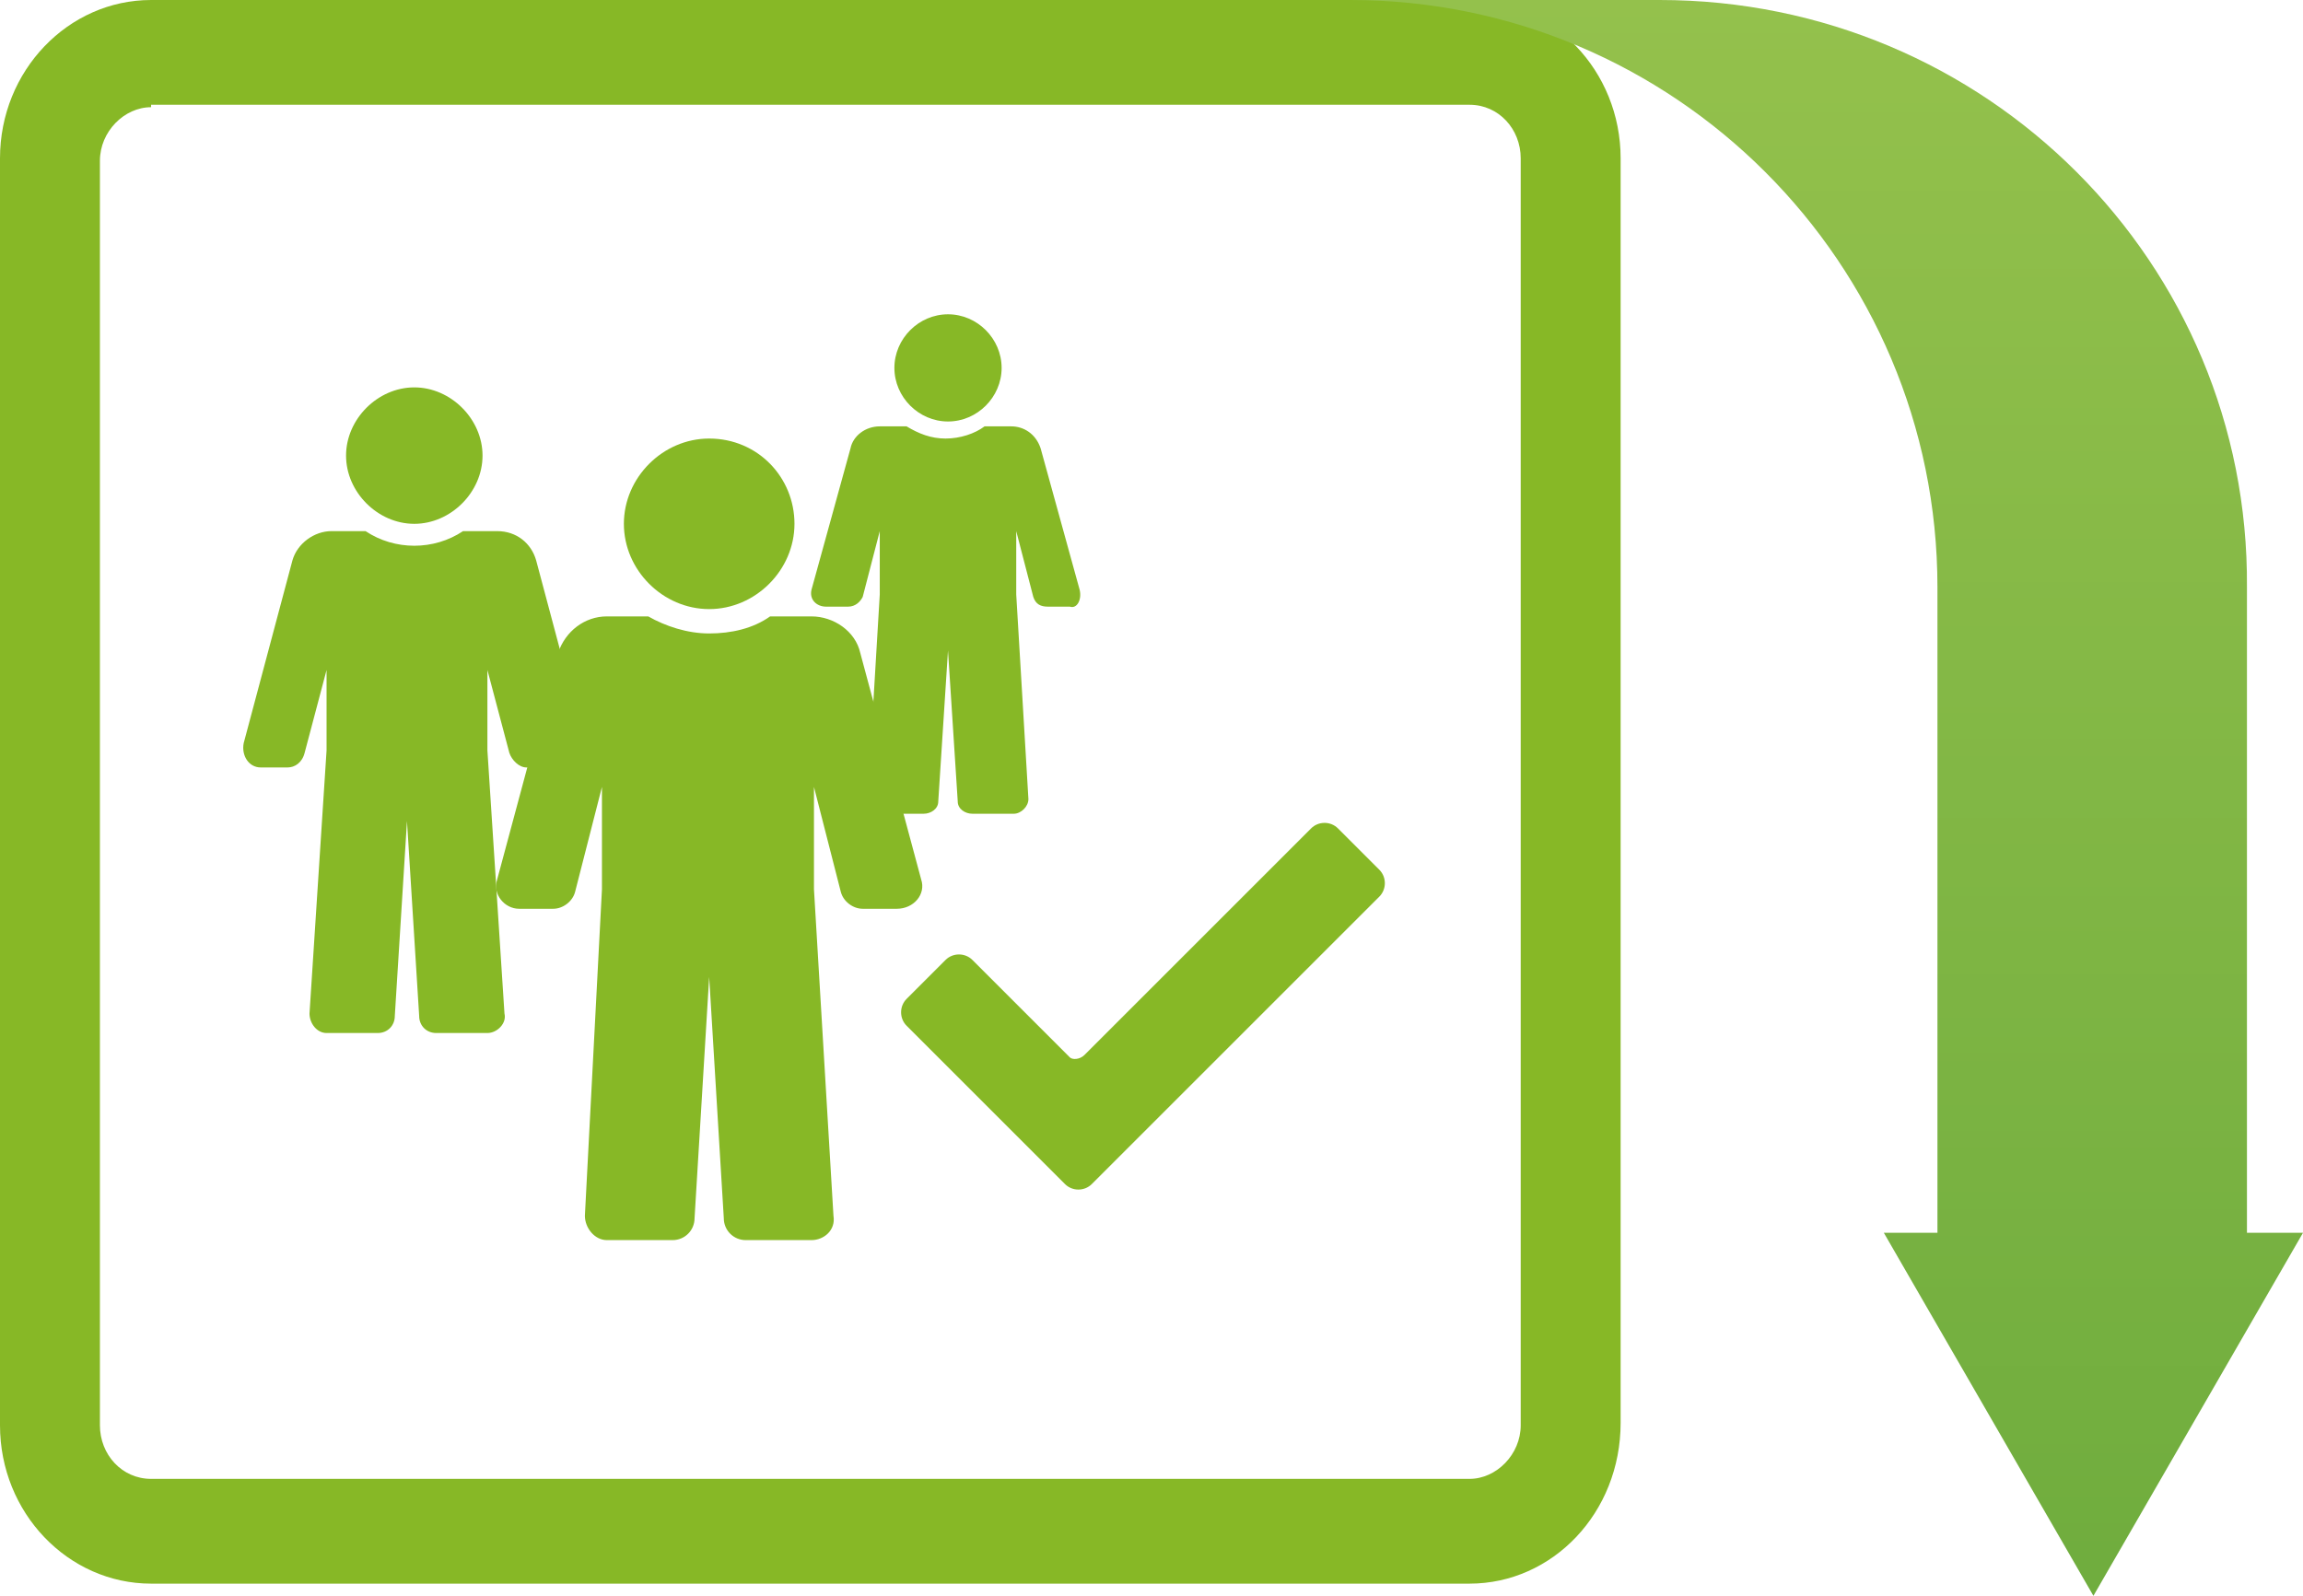
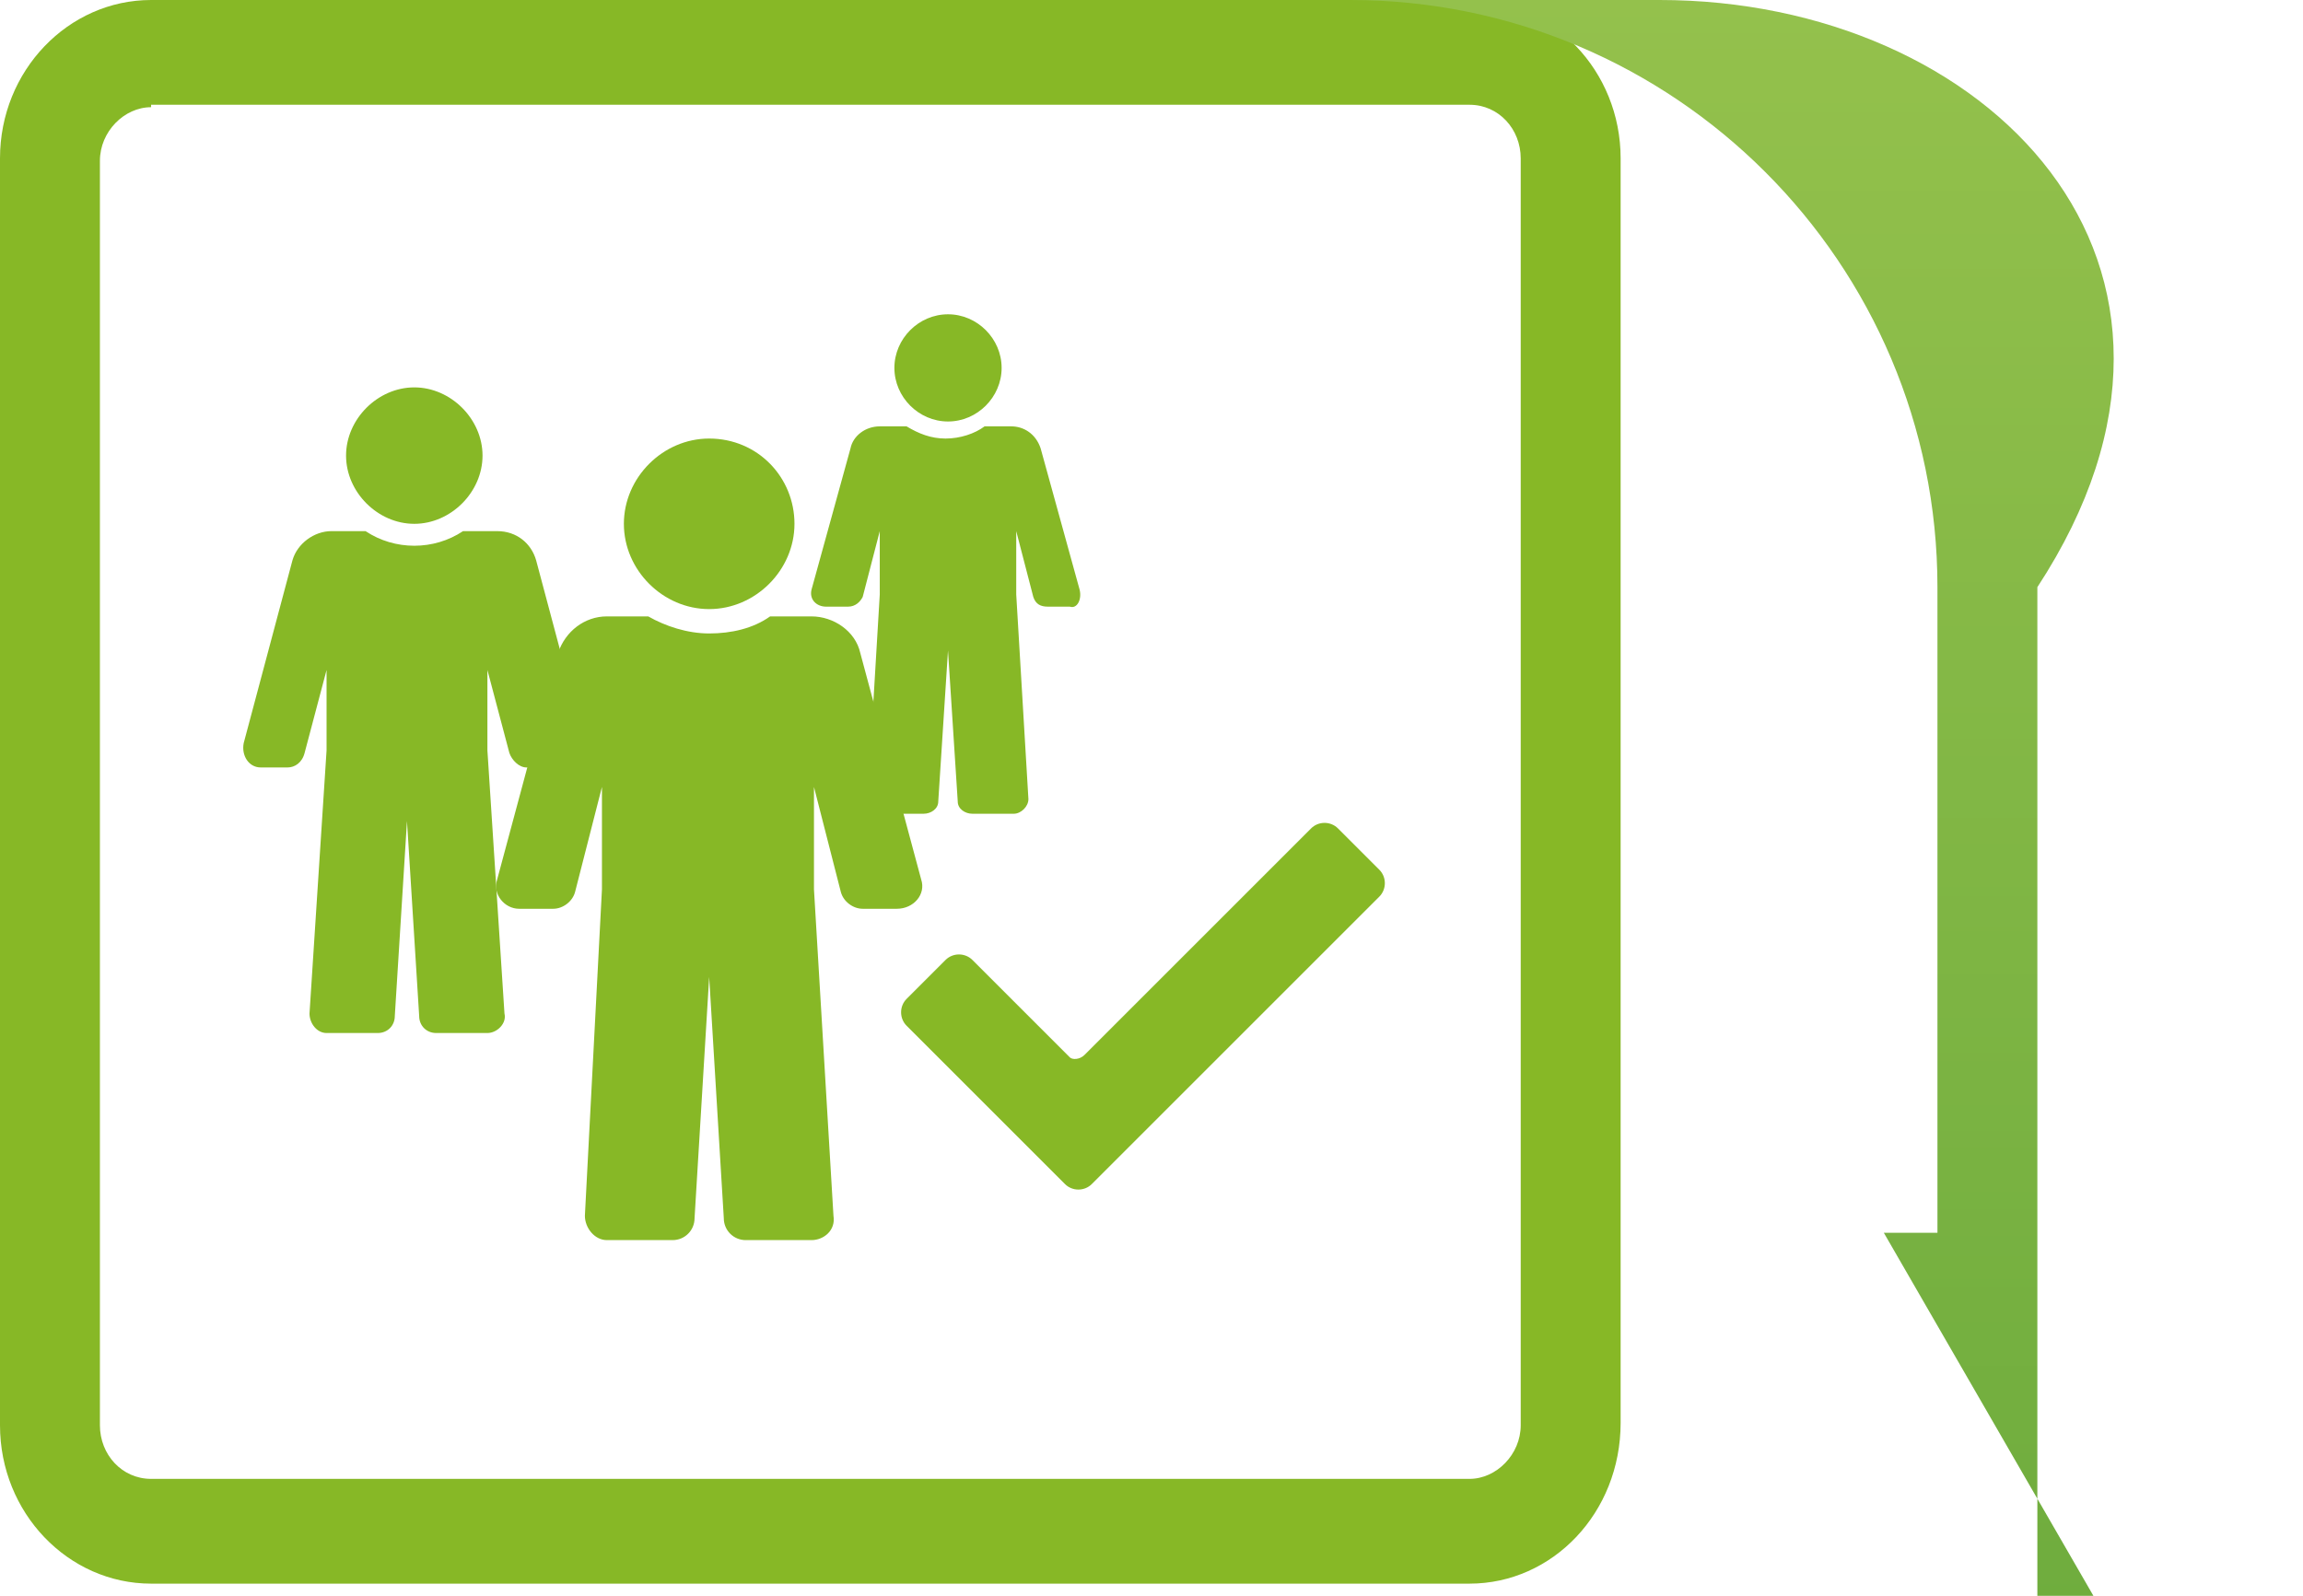
<svg xmlns="http://www.w3.org/2000/svg" xmlns:xlink="http://www.w3.org/1999/xlink" version="1.1" id="Capa_1" x="0px" y="0px" viewBox="0 0 94.5 65.5" style="enable-background:new 0 0 94.5 65.5;" xml:space="preserve">
  <style type="text/css">
	.st0{clip-path:url(#SVGID_2_);}
	.st1{clip-path:url(#SVGID_4_);}
	.st2{clip-path:url(#SVGID_8_);fill:#6D767B;}
	.st3{clip-path:url(#SVGID_2_);fill:#6D767B;}
	.st4{clip-path:url(#SVGID_10_);fill:#6D767B;}
	.st5{clip-path:url(#SVGID_2_);fill:#87B826;}
	.st6{clip-path:url(#SVGID_12_);fill:#87B826;}
	.st7{clip-path:url(#SVGID_14_);fill:#6D767B;}
	.st8{clip-path:url(#SVGID_16_);fill:#6D767B;}
	.st9{clip-path:url(#SVGID_18_);fill:#6D767B;}
	.st10{clip-path:url(#SVGID_20_);fill:#6D767B;}
	.st11{clip-path:url(#SVGID_22_);fill:#6D767B;}
	.st12{clip-path:url(#SVGID_24_);fill:#6D767B;}
	.st13{clip-path:url(#SVGID_26_);fill:#6D767B;}
	.st14{clip-path:url(#SVGID_28_);fill:#6D767B;}
	.st15{fill:#87B826;}
	.st16{clip-path:url(#SVGID_30_);fill:none;stroke:#87B826;stroke-width:0.668;}
	.st17{clip-path:url(#SVGID_30_);fill:none;stroke:#87B826;stroke-width:2;}
	.st18{clip-path:url(#SVGID_2_);fill:none;stroke:#87B826;stroke-width:2;}
	.st19{clip-path:url(#SVGID_32_);fill:url(#SVGID_33_);}
	.st20{clip-path:url(#SVGID_2_);fill:none;stroke:#FFFFFF;stroke-width:4;stroke-linecap:round;}
	.st21{opacity:0.9;clip-path:url(#SVGID_35_);}
	.st22{clip-path:url(#SVGID_37_);fill:#87B826;}
	.st23{filter:url(#Adobe_OpacityMaskFilter);}
	.st24{clip-path:url(#SVGID_35_);}
	.st25{clip-path:url(#SVGID_35_);mask:url(#SVGID_38_);}
	.st26{opacity:0.3;clip-path:url(#SVGID_42_);fill:#668C2D;}
	.st27{fill:#FFFFFF;}
	.st28{filter:url(#Adobe_OpacityMaskFilter_1_);}
	.st29{clip-path:url(#SVGID_44_);}
	.st30{clip-path:url(#SVGID_44_);mask:url(#SVGID_45_);}
	.st31{opacity:0.3;clip-path:url(#SVGID_49_);fill:#668C2D;}
	.st32{clip-path:url(#SVGID_2_);fill:url(#SVGID_50_);}
	.st33{fill:#6D767B;}
	.st34{clip-path:url(#SVGID_52_);fill:none;stroke:#87B826;stroke-width:0.98;stroke-linejoin:round;stroke-miterlimit:10;}
	.st35{clip-path:url(#SVGID_2_);fill:none;stroke:#FFFFFF;}
	.st36{clip-path:url(#SVGID_54_);fill:none;stroke:#87B826;stroke-width:2;stroke-miterlimit:10;}
	.st37{clip-path:url(#SVGID_54_);fill:#87B826;}
	.st38{clip-path:url(#SVGID_56_);}
	.st39{clip-path:url(#SVGID_2_);fill:none;stroke:#008D33;stroke-width:0.3;stroke-miterlimit:10;}
	.st40{fill:#008D33;}
	.st41{clip-path:url(#SVGID_2_);fill:#81D712;}
	.st42{clip-path:url(#SVGID_2_);fill:#ADE565;}
	.st43{clip-path:url(#SVGID_2_);fill:#25962B;}
	.st44{clip-path:url(#SVGID_2_);fill:#25BD29;}
	.st45{clip-path:url(#SVGID_2_);fill:#008D33;}
	.st46{clip-path:url(#SVGID_2_);fill:#FFFFFF;}
	.st47{clip-path:url(#SVGID_60_);fill:url(#SVGID_61_);}
	.st48{clip-path:url(#SVGID_63_);fill:#FFFFFF;}
	.st49{clip-path:url(#SVGID_65_);fill:#FFFFFF;}
	.st50{filter:url(#Adobe_OpacityMaskFilter_2_);}
	.st51{clip-path:url(#SVGID_65_);}
	.st52{clip-path:url(#SVGID_65_);mask:url(#SVGID_66_);}
	.st53{opacity:0.75;clip-path:url(#SVGID_70_);}
	.st54{clip-path:url(#SVGID_72_);fill:url(#SVGID_73_);}
	.st55{clip-path:url(#SVGID_2_);fill:none;stroke:#FFFFFF;stroke-width:0.3;stroke-miterlimit:10;}
	.st56{opacity:0.5;clip-path:url(#SVGID_77_);}
	.st57{clip-path:url(#SVGID_79_);fill:#C9DB9A;}
	.st58{opacity:0.5;clip-path:url(#SVGID_81_);}
	.st59{clip-path:url(#SVGID_83_);fill:#B2B4B7;}
	.st60{opacity:0.5;clip-path:url(#SVGID_85_);}
	.st61{clip-path:url(#SVGID_87_);fill:#B2B4B7;}
	.st62{opacity:0.5;clip-path:url(#SVGID_89_);}
	.st63{clip-path:url(#SVGID_91_);fill:#B2B4B7;}
	.st64{clip-path:url(#SVGID_93_);}
	.st65{opacity:0.5;clip-path:url(#SVGID_97_);}
	.st66{clip-path:url(#SVGID_99_);fill:#C9DB9A;}
	.st67{filter:url(#Adobe_OpacityMaskFilter_3_);}
	.st68{clip-path:url(#SVGID_97_);}
	.st69{clip-path:url(#SVGID_97_);mask:url(#SVGID_100_);}
	.st70{opacity:0.3;clip-path:url(#SVGID_104_);fill:#668C2D;}
	.st71{clip-path:url(#SVGID_2_);fill:url(#SVGID_105_);}
	.st72{clip-path:url(#SVGID_107_);fill:#87B826;}
	.st73{clip-path:url(#SVGID_107_);fill:none;stroke:#FFFFFF;stroke-width:3.2;stroke-linejoin:round;stroke-miterlimit:10;}
	.st74{opacity:0.5;clip-path:url(#SVGID_109_);}
	.st75{clip-path:url(#SVGID_111_);fill:#B2B4B7;}
	.st76{filter:url(#Adobe_OpacityMaskFilter_4_);}
	.st77{clip-path:url(#SVGID_109_);}
	.st78{clip-path:url(#SVGID_109_);mask:url(#SVGID_112_);}
	.st79{opacity:0.3;clip-path:url(#SVGID_116_);fill:#668C2D;}
	.st80{clip-path:url(#SVGID_2_);fill:url(#SVGID_117_);}
	.st81{clip-path:url(#SVGID_2_);fill:none;stroke:#87B826;stroke-width:0.668;}
	.st82{clip-path:url(#SVGID_119_);fill:#87B826;}
	.st83{clip-path:url(#SVGID_121_);fill:url(#SVGID_122_);}
	.st84{clip-path:url(#SVGID_124_);fill:#87B826;}
	.st85{clip-path:url(#SVGID_124_);fill:none;stroke:#FFFFFF;stroke-width:3.2;stroke-linejoin:round;stroke-miterlimit:10;}
	.st86{opacity:0.5;clip-path:url(#SVGID_126_);}
	.st87{clip-path:url(#SVGID_128_);fill:#B2B4B7;}
	.st88{filter:url(#Adobe_OpacityMaskFilter_5_);}
	.st89{clip-path:url(#SVGID_126_);}
	.st90{clip-path:url(#SVGID_126_);mask:url(#SVGID_129_);}
	.st91{opacity:0.3;clip-path:url(#SVGID_133_);fill:#668C2D;}
	.st92{clip-path:url(#SVGID_2_);fill:url(#SVGID_134_);}
	.st93{clip-path:url(#SVGID_136_);fill:#87B826;}
	.st94{clip-path:url(#SVGID_138_);fill:url(#SVGID_139_);}
	.st95{clip-path:url(#SVGID_141_);fill:#87B826;}
	.st96{clip-path:url(#SVGID_141_);fill:none;stroke:#FFFFFF;stroke-width:3.2;stroke-linejoin:round;stroke-miterlimit:10;}
	.st97{opacity:0.5;clip-path:url(#SVGID_143_);}
	.st98{clip-path:url(#SVGID_145_);fill:#B2B4B7;}
	.st99{filter:url(#Adobe_OpacityMaskFilter_6_);}
	.st100{clip-path:url(#SVGID_143_);}
	.st101{clip-path:url(#SVGID_143_);mask:url(#SVGID_146_);}
	.st102{opacity:0.3;clip-path:url(#SVGID_150_);fill:#668C2D;}
	.st103{clip-path:url(#SVGID_2_);fill:url(#SVGID_151_);}
	.st104{clip-path:url(#SVGID_153_);fill:#87B826;}
	.st105{clip-path:url(#SVGID_155_);fill:url(#SVGID_156_);}
	.st106{clip-path:url(#SVGID_158_);fill:#87B826;}
	.st107{clip-path:url(#SVGID_160_);}
	.st108{clip-path:url(#SVGID_2_);fill:#E5007D;}
	.st109{clip-path:url(#SVGID_164_);}
	.st110{clip-path:url(#SVGID_168_);}
	.st111{clip-path:url(#SVGID_172_);fill:#87B826;}
	.st112{clip-path:url(#SVGID_174_);}
	.st113{clip-path:url(#SVGID_180_);fill:#87B826;}
</style>
  <g>
    <defs>
      <rect id="SVGID_1_" x="-206.3" y="-4313.9" width="1280" height="5600" />
    </defs>
    <clipPath id="SVGID_2_">
      <use xlink:href="#SVGID_1_" style="overflow:visible;" />
    </clipPath>
    <g class="st0">
      <defs>
        <rect id="SVGID_7_" x="-206.3" y="-4313.9" width="1280" height="5600" />
      </defs>
      <clipPath id="SVGID_4_">
        <use xlink:href="#SVGID_7_" style="overflow:visible;" />
      </clipPath>
    </g>
    <g class="st0">
      <defs>
        <rect id="SVGID_9_" x="-206.3" y="-4313.9" width="1280" height="5600" />
      </defs>
      <clipPath id="SVGID_6_">
        <use xlink:href="#SVGID_9_" style="overflow:visible;" />
      </clipPath>
    </g>
    <g class="st0">
      <defs>
        <rect id="SVGID_11_" x="-206.3" y="-4313.9" width="1280" height="5600" />
      </defs>
      <clipPath id="SVGID_8_">
        <use xlink:href="#SVGID_11_" style="overflow:visible;" />
      </clipPath>
    </g>
    <g class="st0">
      <defs>
        <rect id="SVGID_13_" x="-206.3" y="-4313.9" width="1280" height="5600" />
      </defs>
      <clipPath id="SVGID_10_">
        <use xlink:href="#SVGID_13_" style="overflow:visible;" />
      </clipPath>
    </g>
    <g class="st0">
      <defs>
        <rect id="SVGID_15_" x="-206.3" y="-4313.9" width="1280" height="5600" />
      </defs>
      <clipPath id="SVGID_12_">
        <use xlink:href="#SVGID_15_" style="overflow:visible;" />
      </clipPath>
    </g>
    <g class="st0">
      <defs>
-         <rect id="SVGID_19_" x="-206.3" y="-4313.9" width="1280" height="5600" />
-       </defs>
+         </defs>
      <clipPath id="SVGID_14_">
        <use xlink:href="#SVGID_19_" style="overflow:visible;" />
      </clipPath>
    </g>
    <g class="st0">
      <defs>
-         <rect id="SVGID_21_" x="-206.3" y="-4313.9" width="1280" height="5600" />
-       </defs>
+         </defs>
      <clipPath id="SVGID_16_">
        <use xlink:href="#SVGID_21_" style="overflow:visible;" />
      </clipPath>
    </g>
    <g class="st0">
      <defs>
        <rect id="SVGID_23_" x="-206.3" y="-4313.9" width="1280" height="5600" />
      </defs>
      <clipPath id="SVGID_18_">
        <use xlink:href="#SVGID_23_" style="overflow:visible;" />
      </clipPath>
    </g>
    <g class="st0">
      <defs>
        <rect id="SVGID_25_" x="-206.3" y="-4313.9" width="1280" height="5600" />
      </defs>
      <clipPath id="SVGID_20_">
        <use xlink:href="#SVGID_25_" style="overflow:visible;" />
      </clipPath>
    </g>
    <g class="st0">
      <defs>
-         <rect id="SVGID_29_" x="-206.3" y="-4313.9" width="1280" height="5600" />
-       </defs>
+         </defs>
      <clipPath id="SVGID_22_">
        <use xlink:href="#SVGID_29_" style="overflow:visible;" />
      </clipPath>
    </g>
    <g class="st0">
      <defs>
        <rect id="SVGID_34_" x="-206.3" y="-4313.9" width="1280" height="5600" />
      </defs>
      <clipPath id="SVGID_24_">
        <use xlink:href="#SVGID_34_" style="overflow:visible;" />
      </clipPath>
    </g>
    <g class="st0">
      <defs>
        <rect id="SVGID_43_" x="-206.3" y="-4313.9" width="1280" height="5600" />
      </defs>
      <clipPath id="SVGID_26_">
        <use xlink:href="#SVGID_43_" style="overflow:visible;" />
      </clipPath>
    </g>
    <g class="st0">
      <defs>
        <rect id="SVGID_51_" x="-206.3" y="-4313.9" width="1280" height="5600" />
      </defs>
      <clipPath id="SVGID_28_">
        <use xlink:href="#SVGID_51_" style="overflow:visible;" />
      </clipPath>
    </g>
    <g class="st0">
      <defs>
        <rect id="SVGID_53_" x="-206.3" y="-4313.9" width="1280" height="5600" />
      </defs>
      <clipPath id="SVGID_30_">
        <use xlink:href="#SVGID_53_" style="overflow:visible;" />
      </clipPath>
    </g>
    <g class="st0">
      <defs>
        <rect id="SVGID_62_" x="-206.3" y="-4313.9" width="1280" height="5600" />
      </defs>
      <clipPath id="SVGID_32_">
        <use xlink:href="#SVGID_62_" style="overflow:visible;" />
      </clipPath>
    </g>
    <g class="st0">
      <defs>
        <rect id="SVGID_64_" x="-206.3" y="-4313.9" width="1280" height="5600" />
      </defs>
      <clipPath id="SVGID_33_">
        <use xlink:href="#SVGID_64_" style="overflow:visible;" />
      </clipPath>
    </g>
    <g class="st0">
      <defs>
-         <rect id="SVGID_76_" x="-206.3" y="-4313.9" width="1280" height="5600" />
-       </defs>
+         </defs>
      <clipPath id="SVGID_35_">
        <use xlink:href="#SVGID_76_" style="overflow:visible;" />
      </clipPath>
    </g>
    <g class="st0">
      <defs>
        <rect id="SVGID_80_" x="-206.3" y="-4313.9" width="1280" height="5600" />
      </defs>
      <clipPath id="SVGID_37_">
        <use xlink:href="#SVGID_80_" style="overflow:visible;" />
      </clipPath>
    </g>
    <g class="st0">
      <defs>
        <rect id="SVGID_84_" x="-206.3" y="-4313.9" width="1280" height="5600" />
      </defs>
      <clipPath id="SVGID_38_">
        <use xlink:href="#SVGID_84_" style="overflow:visible;" />
      </clipPath>
    </g>
    <g class="st0">
      <defs>
        <rect id="SVGID_88_" x="-206.3" y="-4313.9" width="1280" height="5600" />
      </defs>
      <clipPath id="SVGID_40_">
        <use xlink:href="#SVGID_88_" style="overflow:visible;" />
      </clipPath>
    </g>
    <g class="st0">
      <defs>
        <rect id="SVGID_96_" x="-206.3" y="-4313.9" width="1280" height="5600" />
      </defs>
      <clipPath id="SVGID_42_">
        <use xlink:href="#SVGID_96_" style="overflow:visible;" />
      </clipPath>
    </g>
    <g class="st0">
      <defs>
        <rect id="SVGID_106_" x="-206.3" y="-4313.9" width="1280" height="5600" />
      </defs>
      <clipPath id="SVGID_44_">
        <use xlink:href="#SVGID_106_" style="overflow:visible;" />
      </clipPath>
    </g>
    <g class="st0">
      <defs>
        <rect id="SVGID_108_" x="-206.3" y="-4313.9" width="1280" height="5600" />
      </defs>
      <clipPath id="SVGID_45_">
        <use xlink:href="#SVGID_108_" style="overflow:visible;" />
      </clipPath>
    </g>
    <g class="st0">
      <defs>
        <rect id="SVGID_118_" x="-206.3" y="-4313.9" width="1280" height="5600" />
      </defs>
      <clipPath id="SVGID_47_">
        <use xlink:href="#SVGID_118_" style="overflow:visible;" />
      </clipPath>
    </g>
    <g class="st0">
      <defs>
        <rect id="SVGID_123_" x="-206.3" y="-4313.9" width="1280" height="5600" />
      </defs>
      <clipPath id="SVGID_49_">
        <use xlink:href="#SVGID_123_" style="overflow:visible;" />
      </clipPath>
    </g>
    <g class="st0">
      <defs>
        <rect id="SVGID_125_" x="-206.3" y="-4313.9" width="1280" height="5600" />
      </defs>
      <clipPath id="SVGID_50_">
        <use xlink:href="#SVGID_125_" style="overflow:visible;" />
      </clipPath>
    </g>
    <g class="st0">
      <defs>
        <rect id="SVGID_135_" x="-206.3" y="-4313.9" width="1280" height="5600" />
      </defs>
      <clipPath id="SVGID_52_">
        <use xlink:href="#SVGID_135_" style="overflow:visible;" />
      </clipPath>
    </g>
    <g class="st0">
      <defs>
        <rect id="SVGID_140_" x="-206.3" y="-4313.9" width="1280" height="5600" />
      </defs>
      <clipPath id="SVGID_54_">
        <use xlink:href="#SVGID_140_" style="overflow:visible;" />
      </clipPath>
    </g>
    <g class="st0">
      <defs>
-         <rect id="SVGID_142_" x="-206.3" y="-4313.9" width="1280" height="5600" />
-       </defs>
+         </defs>
      <clipPath id="SVGID_56_">
        <use xlink:href="#SVGID_142_" style="overflow:visible;" />
      </clipPath>
    </g>
    <g class="st0">
      <defs>
        <rect id="SVGID_152_" x="-206.3" y="-4313.9" width="1280" height="5600" />
      </defs>
      <clipPath id="SVGID_58_">
        <use xlink:href="#SVGID_152_" style="overflow:visible;" />
      </clipPath>
      <path style="clip-path:url(#SVGID_58_);fill:#87B826;" d="M6.2,4.4c-1.1,0-2.1,1-2.1,2.2v51.9c0,1.2,0.9,2.2,2.1,2.2h54.1    c1.1,0,2.1-1,2.1-2.2V6.5c0-1.2-0.9-2.2-2.1-2.2H6.2z M60.3,65H6.2C2.8,65,0,62.1,0,58.5V6.5C0,2.9,2.8,0,6.2,0h54.1    c3.4,0,6.2,2.9,6.2,6.5v51.9C66.5,62.1,63.7,65,60.3,65" />
    </g>
    <g class="st0">
      <defs>
-         <path id="SVGID_154_" d="M55.4,0c13.3,0,24.1,10.8,24.1,24.1v26.5h-2.2l8.6,14.9l8.6-14.9h-2.3V24.1C92.3,10.8,81.5,0,68.1,0     H55.4z" />
+         <path id="SVGID_154_" d="M55.4,0c13.3,0,24.1,10.8,24.1,24.1v26.5h-2.2l8.6,14.9h-2.3V24.1C92.3,10.8,81.5,0,68.1,0     H55.4z" />
      </defs>
      <clipPath id="SVGID_60_">
        <use xlink:href="#SVGID_154_" style="overflow:visible;" />
      </clipPath>
      <linearGradient id="SVGID_61_" gradientUnits="userSpaceOnUse" x1="-206.292" y1="1286.259" x2="-205.292" y2="1286.259" gradientTransform="matrix(0 113.904 113.904 0 -146435.078 23497.435)">
        <stop offset="0" style="stop-color:#94C14C" />
        <stop offset="1" style="stop-color:#559E33" />
      </linearGradient>
      <rect x="55.4" class="st47" width="39.2" height="65.5" />
    </g>
    <g class="st0">
      <defs>
        <rect id="SVGID_157_" x="-206.3" y="-4313.9" width="1280" height="5600" />
      </defs>
      <clipPath id="SVGID_63_">
        <use xlink:href="#SVGID_157_" style="overflow:visible;" />
      </clipPath>
    </g>
    <g class="st0">
      <defs>
        <rect id="SVGID_171_" x="-206.3" y="-4313.9" width="1280" height="5600" />
      </defs>
      <clipPath id="SVGID_65_">
        <use xlink:href="#SVGID_171_" style="overflow:visible;" />
      </clipPath>
    </g>
    <g class="st0">
      <defs>
        <rect id="SVGID_179_" x="-206.3" y="-4313.9" width="1280" height="5600" />
      </defs>
      <clipPath id="SVGID_66_">
        <use xlink:href="#SVGID_179_" style="overflow:visible;" />
      </clipPath>
      <path style="clip-path:url(#SVGID_66_);fill:#87B826;" d="M41.1,15.1c0,1.2-1,2.2-2.2,2.2c-1.2,0-2.2-1-2.2-2.2    c0-1.2,1-2.2,2.2-2.2C40.1,12.9,41.1,13.9,41.1,15.1" />
      <path style="clip-path:url(#SVGID_66_);fill:#87B826;" d="M44.3,24.2l-1.6-5.8c-0.2-0.6-0.7-0.9-1.2-0.9h-1.1    c-0.4,0.3-1,0.5-1.6,0.5c-0.6,0-1.1-0.2-1.6-0.5h-1.1c-0.6,0-1.1,0.4-1.2,0.9l-1.6,5.8c-0.1,0.4,0.2,0.7,0.6,0.7h0.9    c0.3,0,0.5-0.2,0.6-0.4l0.7-2.7v2.6l-0.5,8.4c0,0.3,0.2,0.6,0.6,0.6h1.7c0.3,0,0.6-0.2,0.6-0.5l0.4-6.2l0,0.4l0-0.4l0.4,6.2    c0,0.3,0.3,0.5,0.6,0.5h1.7c0.3,0,0.6-0.3,0.6-0.6l-0.5-8.4v-2.6l0.7,2.7c0.1,0.3,0.3,0.4,0.6,0.4h0.9    C44.2,25,44.4,24.6,44.3,24.2" />
      <path style="clip-path:url(#SVGID_66_);fill:#87B826;" d="M32.6,21.5c0,1.9-1.6,3.5-3.5,3.5c-1.9,0-3.5-1.6-3.5-3.5    c0-1.9,1.6-3.5,3.5-3.5C31.1,18,32.6,19.6,32.6,21.5" />
      <path style="clip-path:url(#SVGID_66_);fill:#87B826;" d="M37.8,36.1l-2.5-9.3c-0.2-0.9-1.1-1.5-2-1.5h-1.7    c-0.7,0.5-1.6,0.7-2.5,0.7c-0.9,0-1.8-0.3-2.5-0.7h-1.7c-0.9,0-1.7,0.6-2,1.5l-2.5,9.3c-0.2,0.6,0.3,1.2,0.9,1.2h1.4    c0.4,0,0.8-0.3,0.9-0.7l1.1-4.3v4.2L24,49.9c0,0.5,0.4,1,0.9,1h2.7c0.5,0,0.9-0.4,0.9-0.9l0.6-9.9l0,0.6l0-0.6l0.6,9.9    c0,0.5,0.4,0.9,0.9,0.9h2.7c0.5,0,1-0.4,0.9-1l-0.8-13.4v-4.2l1.1,4.3c0.1,0.4,0.5,0.7,0.9,0.7h1.4C37.5,37.3,38,36.7,37.8,36.1" />
      <path style="clip-path:url(#SVGID_66_);fill:#87B826;" d="M19.8,18.7c0,1.5-1.3,2.8-2.8,2.8s-2.8-1.3-2.8-2.8    c0-1.5,1.3-2.8,2.8-2.8S19.8,17.2,19.8,18.7" />
      <path style="clip-path:url(#SVGID_66_);fill:#87B826;" d="M24,30.5L22,23c-0.2-0.7-0.8-1.2-1.6-1.2H19c-0.6,0.4-1.3,0.6-2,0.6    c-0.7,0-1.4-0.2-2-0.6h-1.4c-0.7,0-1.4,0.5-1.6,1.2l-2,7.5c-0.1,0.5,0.2,1,0.7,1h1.1c0.3,0,0.6-0.2,0.7-0.6l0.9-3.4v3.3l-0.7,10.8    c0,0.4,0.3,0.8,0.7,0.8h2.1c0.4,0,0.7-0.3,0.7-0.7l0.5-8l0,0.5l0-0.5l0.5,8c0,0.4,0.3,0.7,0.7,0.7h2.1c0.4,0,0.8-0.4,0.7-0.8    l-0.7-10.8v-3.3l0.9,3.4c0.1,0.3,0.4,0.6,0.7,0.6h1.1C23.8,31.5,24.2,31,24,30.5" />
      <path style="clip-path:url(#SVGID_66_);fill:#87B826;" d="M43.9,43.4l-4-4c-0.3-0.3-0.8-0.3-1.1,0l-1.6,1.6    c-0.3,0.3-0.3,0.8,0,1.1l4.3,4.3l2.2,2.2c0.3,0.3,0.8,0.3,1.1,0l2.2-2.2l9.6-9.6c0.3-0.3,0.3-0.8,0-1.1L54.9,34    c-0.3-0.3-0.8-0.3-1.1,0l-9.3,9.3C44.3,43.5,44,43.5,43.9,43.4" />
    </g>
  </g>
</svg>